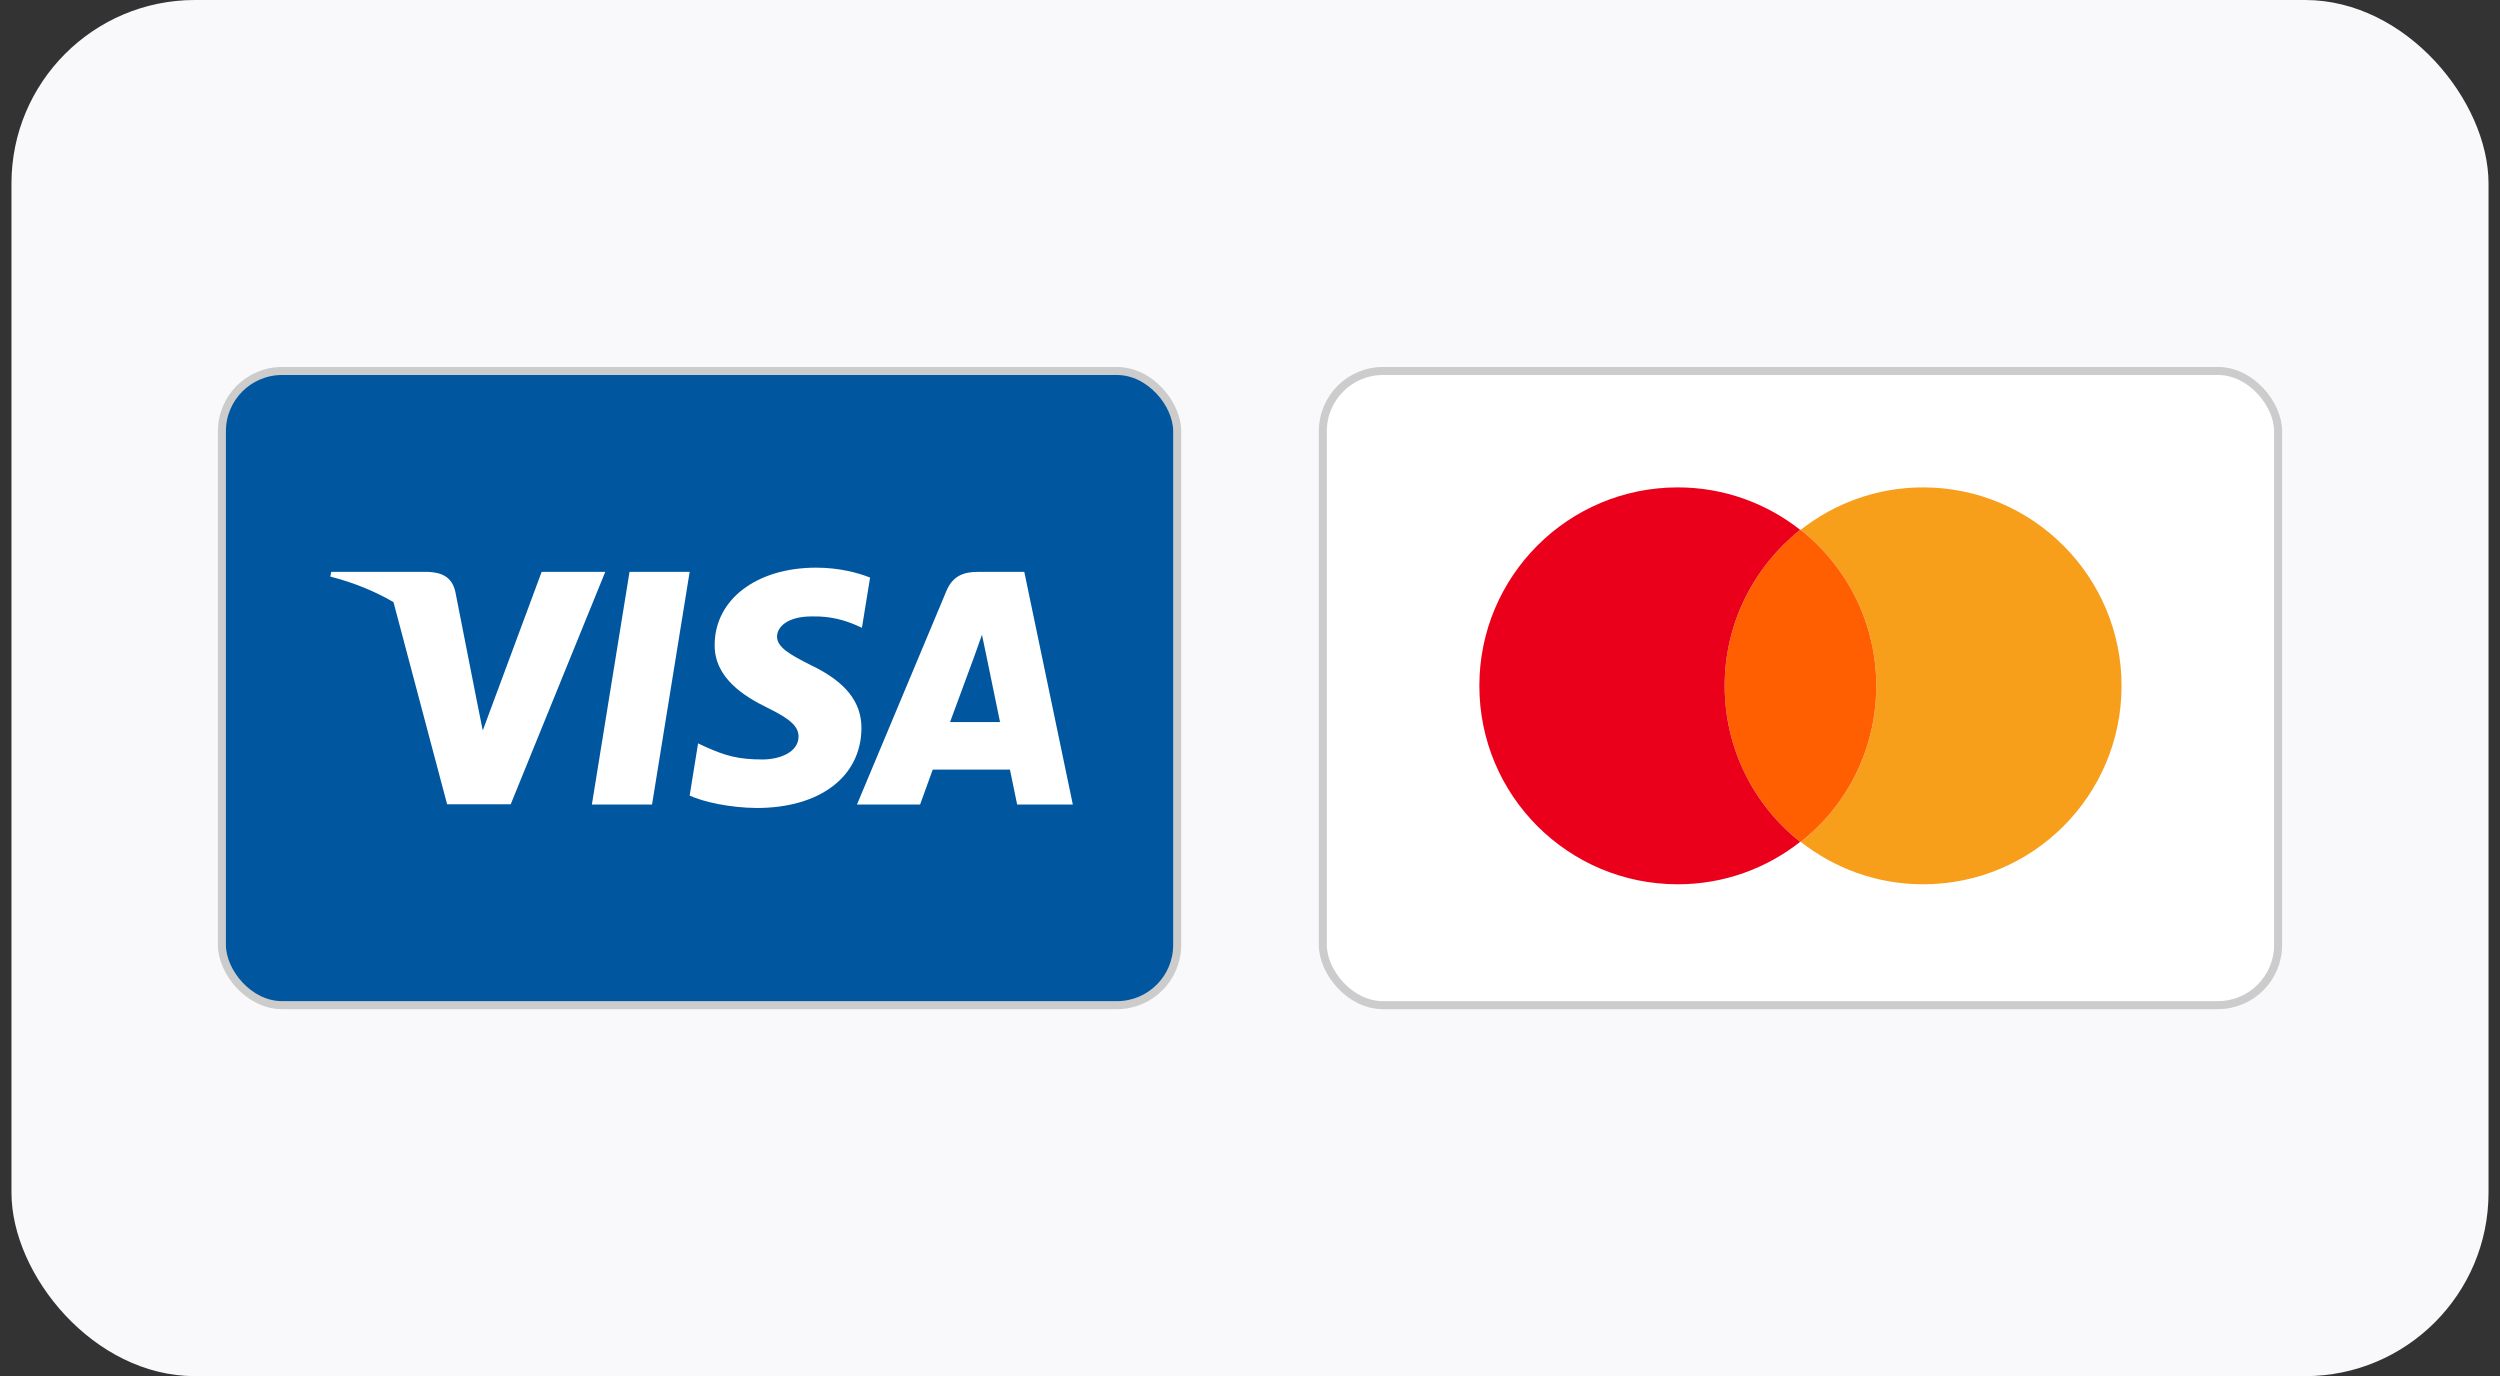
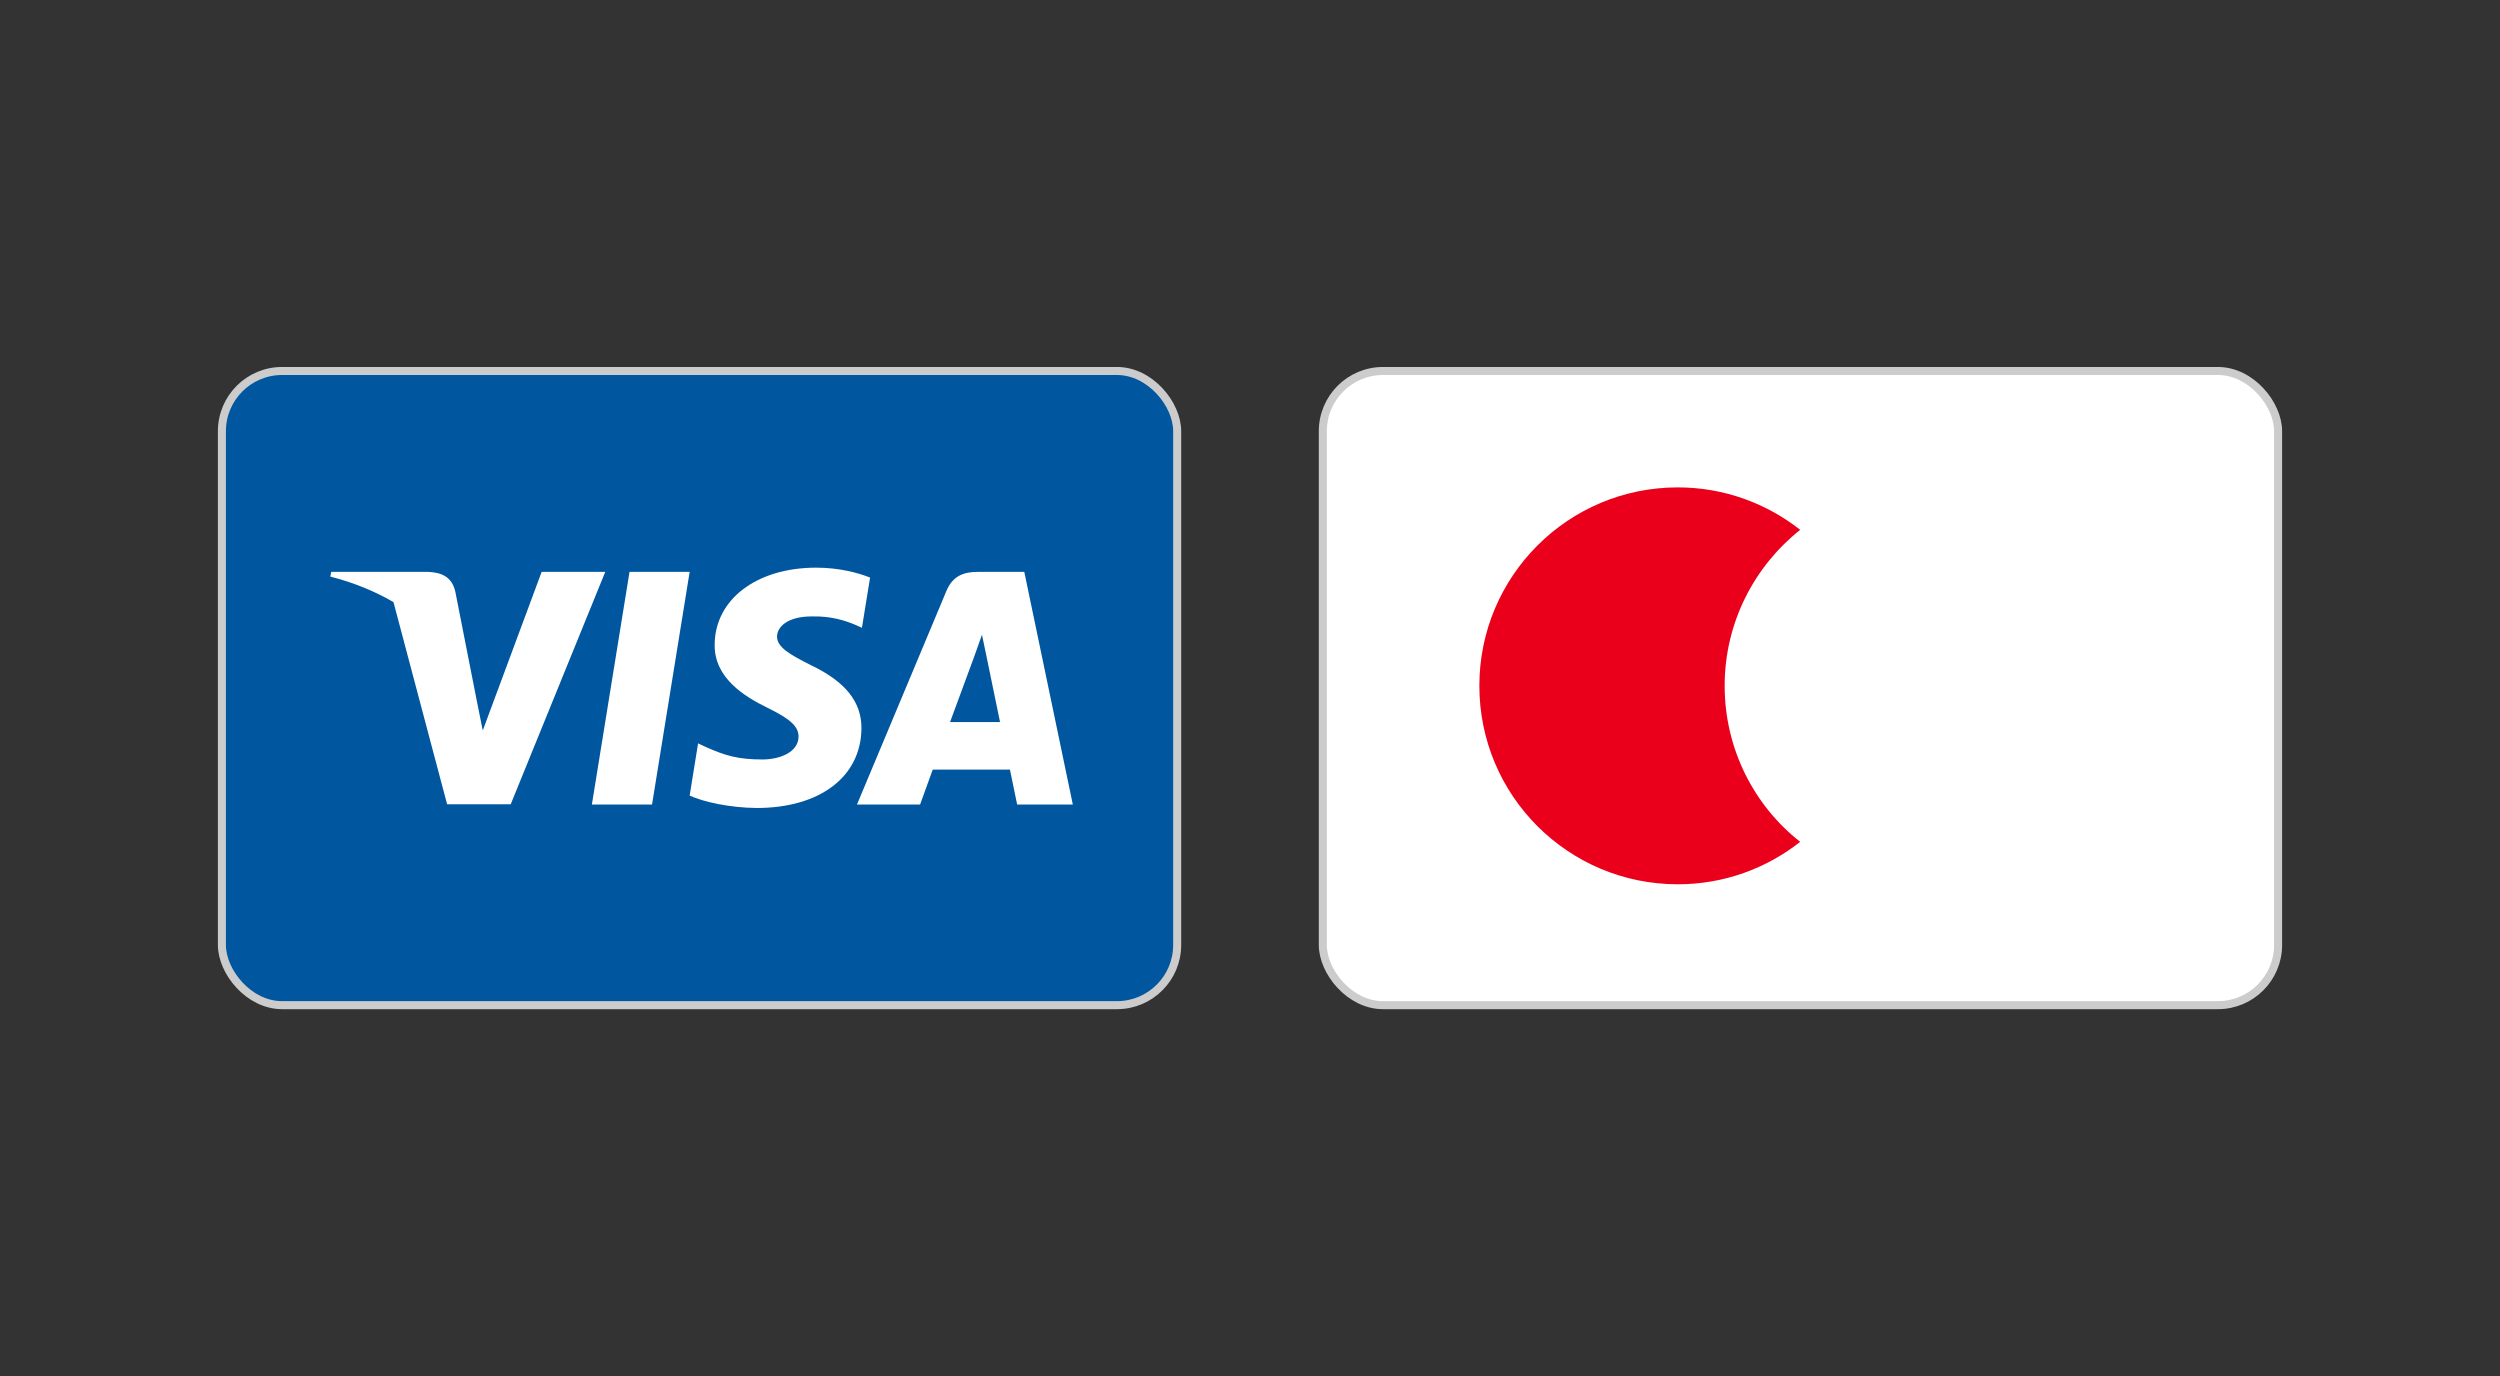
<svg xmlns="http://www.w3.org/2000/svg" width="109" height="60" viewBox="0 0 109 60" fill="none">
  <rect x="0" y="0" width="109" height="60" fill="#333333" stroke="none" />
-   <rect x="0.5" width="108" height="60" rx="8" fill="#F9F9FC" />
  <rect x="9.675" y="16.175" width="41.65" height="27.65" rx="2.625" fill="#00579F" />
  <path d="M37.936 25.182C37.419 24.977 36.599 24.75 35.584 24.75C32.994 24.75 31.17 26.131 31.159 28.106C31.138 29.562 32.465 30.372 33.458 30.857C34.472 31.354 34.817 31.678 34.817 32.12C34.807 32.8 33.997 33.113 33.242 33.113C32.195 33.113 31.634 32.951 30.782 32.573L30.436 32.411L30.069 34.688C30.684 34.968 31.818 35.217 32.994 35.228C35.746 35.228 37.538 33.868 37.559 31.764C37.569 30.609 36.868 29.725 35.357 29.002C34.44 28.538 33.878 28.225 33.878 27.75C33.889 27.318 34.353 26.876 35.389 26.876C36.241 26.854 36.868 27.059 37.342 27.264L37.58 27.372L37.936 25.182Z" fill="white" />
  <path d="M28.429 35.077H25.806L27.447 24.934H30.069L28.429 35.077Z" fill="white" />
  <path fill-rule="evenodd" clip-rule="evenodd" d="M44.659 24.934H42.631C42.005 24.934 41.53 25.117 41.26 25.775L37.364 35.077H40.116C40.116 35.077 40.569 33.825 40.667 33.555H44.034C44.109 33.911 44.347 35.077 44.347 35.077H46.775L44.659 24.934ZM41.422 31.483C41.638 30.901 42.469 28.646 42.469 28.646C42.465 28.654 42.498 28.561 42.549 28.421L42.549 28.419L42.55 28.418C42.625 28.209 42.737 27.9 42.814 27.674L42.997 28.549C42.997 28.549 43.494 30.976 43.602 31.483H41.422Z" fill="white" />
  <path d="M23.616 24.934L21.048 31.85L20.767 30.448L20.767 30.447L19.85 25.787C19.699 25.139 19.235 24.955 18.663 24.934H14.443L14.4 25.139C15.429 25.402 16.35 25.781 17.156 26.253L19.494 35.066H22.267L26.389 24.934H23.616Z" fill="white" />
  <rect x="9.675" y="16.175" width="41.65" height="27.65" rx="2.625" stroke="#CCCCCC" stroke-width="0.35" />
  <rect x="57.675" y="16.175" width="41.65" height="27.65" rx="2.625" fill="white" />
-   <path d="M92.5 29.902C92.5 34.685 88.631 38.555 83.848 38.555C81.829 38.555 79.978 37.858 78.512 36.704C80.531 35.118 81.805 32.666 81.805 29.902C81.805 27.138 80.507 24.687 78.512 23.101C79.978 21.947 81.829 21.25 83.848 21.25C88.631 21.25 92.5 25.144 92.5 29.902Z" fill="#F79E1B" />
-   <path d="M78.512 23.101C78.512 23.101 78.512 23.101 78.512 23.101C80.507 24.687 81.805 27.138 81.805 29.902C81.805 32.666 80.531 35.118 78.512 36.704L78.488 36.704C76.493 35.142 75.195 32.666 75.195 29.902C75.195 27.139 76.493 24.687 78.488 23.101C78.488 23.101 78.488 23.101 78.488 23.101L78.512 23.101Z" fill="#FF5F00" />
  <path d="M75.195 29.902C75.195 27.139 76.493 24.687 78.488 23.101C77.022 21.947 75.171 21.25 73.153 21.25C68.37 21.25 64.5 25.12 64.5 29.902C64.5 34.685 68.37 38.555 73.153 38.555C75.171 38.555 77.022 37.858 78.488 36.704C76.493 35.142 75.195 32.666 75.195 29.902Z" fill="#EB001B" />
  <rect x="57.675" y="16.175" width="41.65" height="27.65" rx="2.625" stroke="#CCCCCC" stroke-width="0.35" />
</svg>